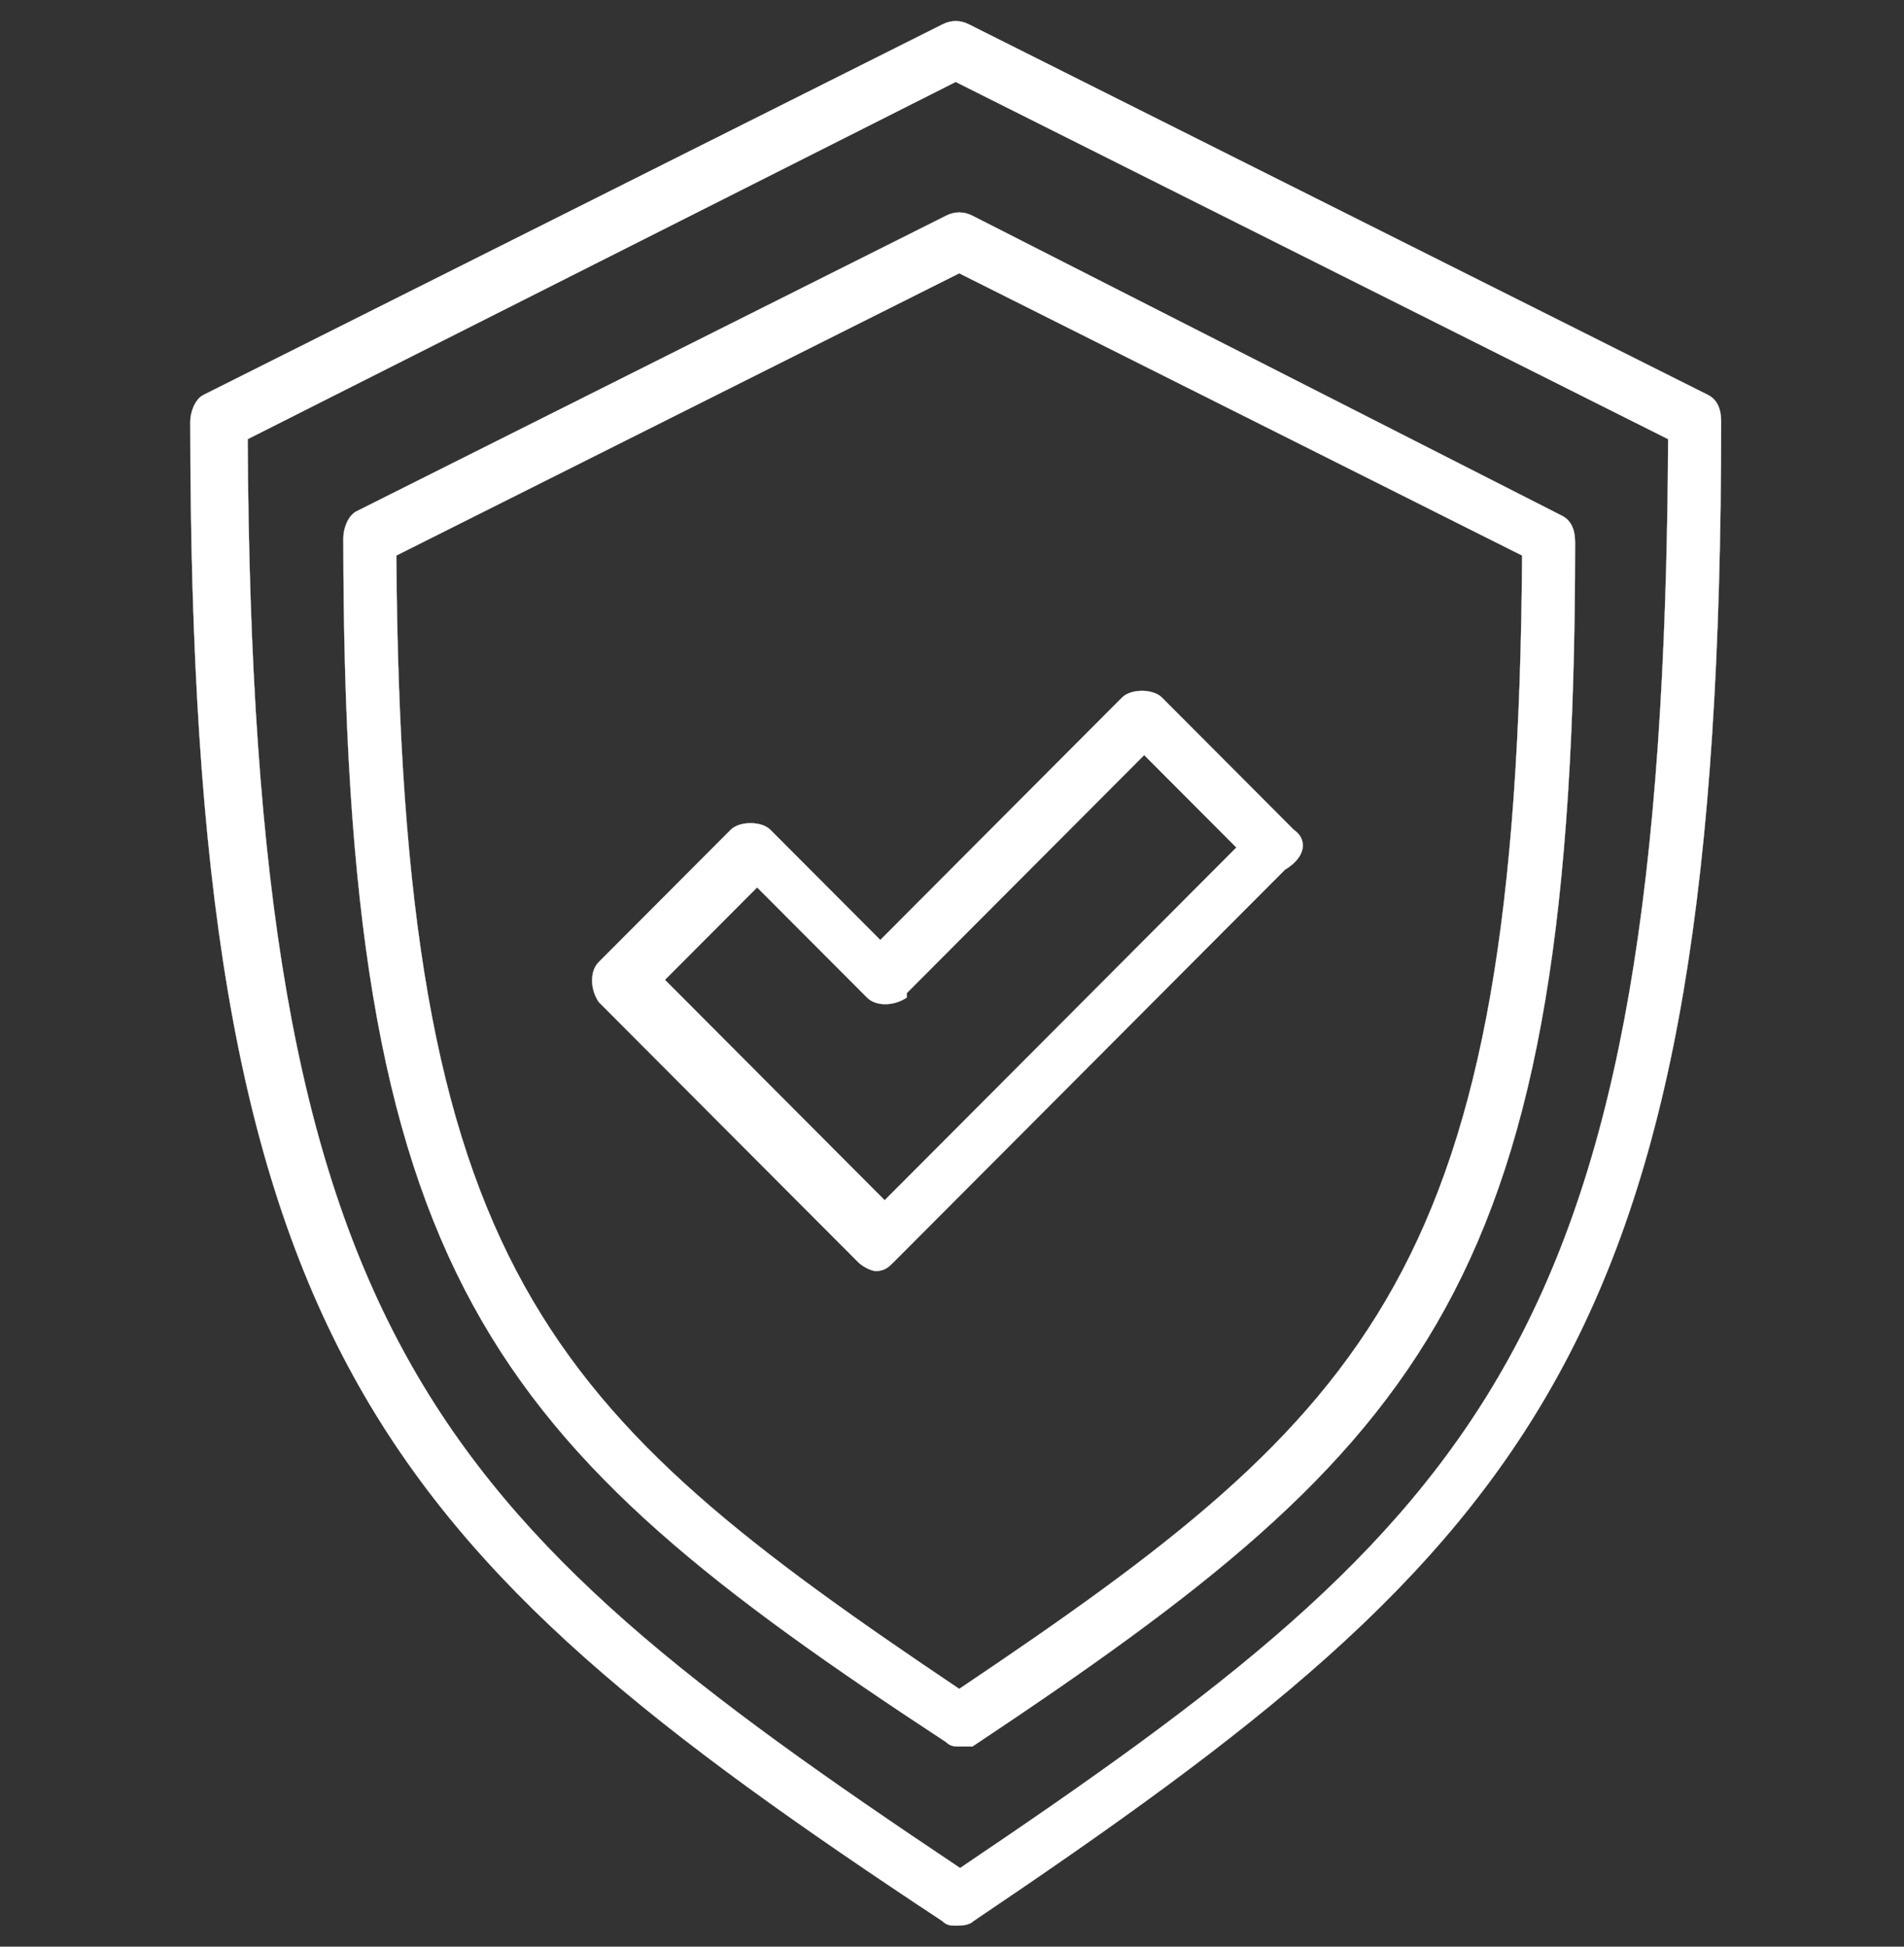
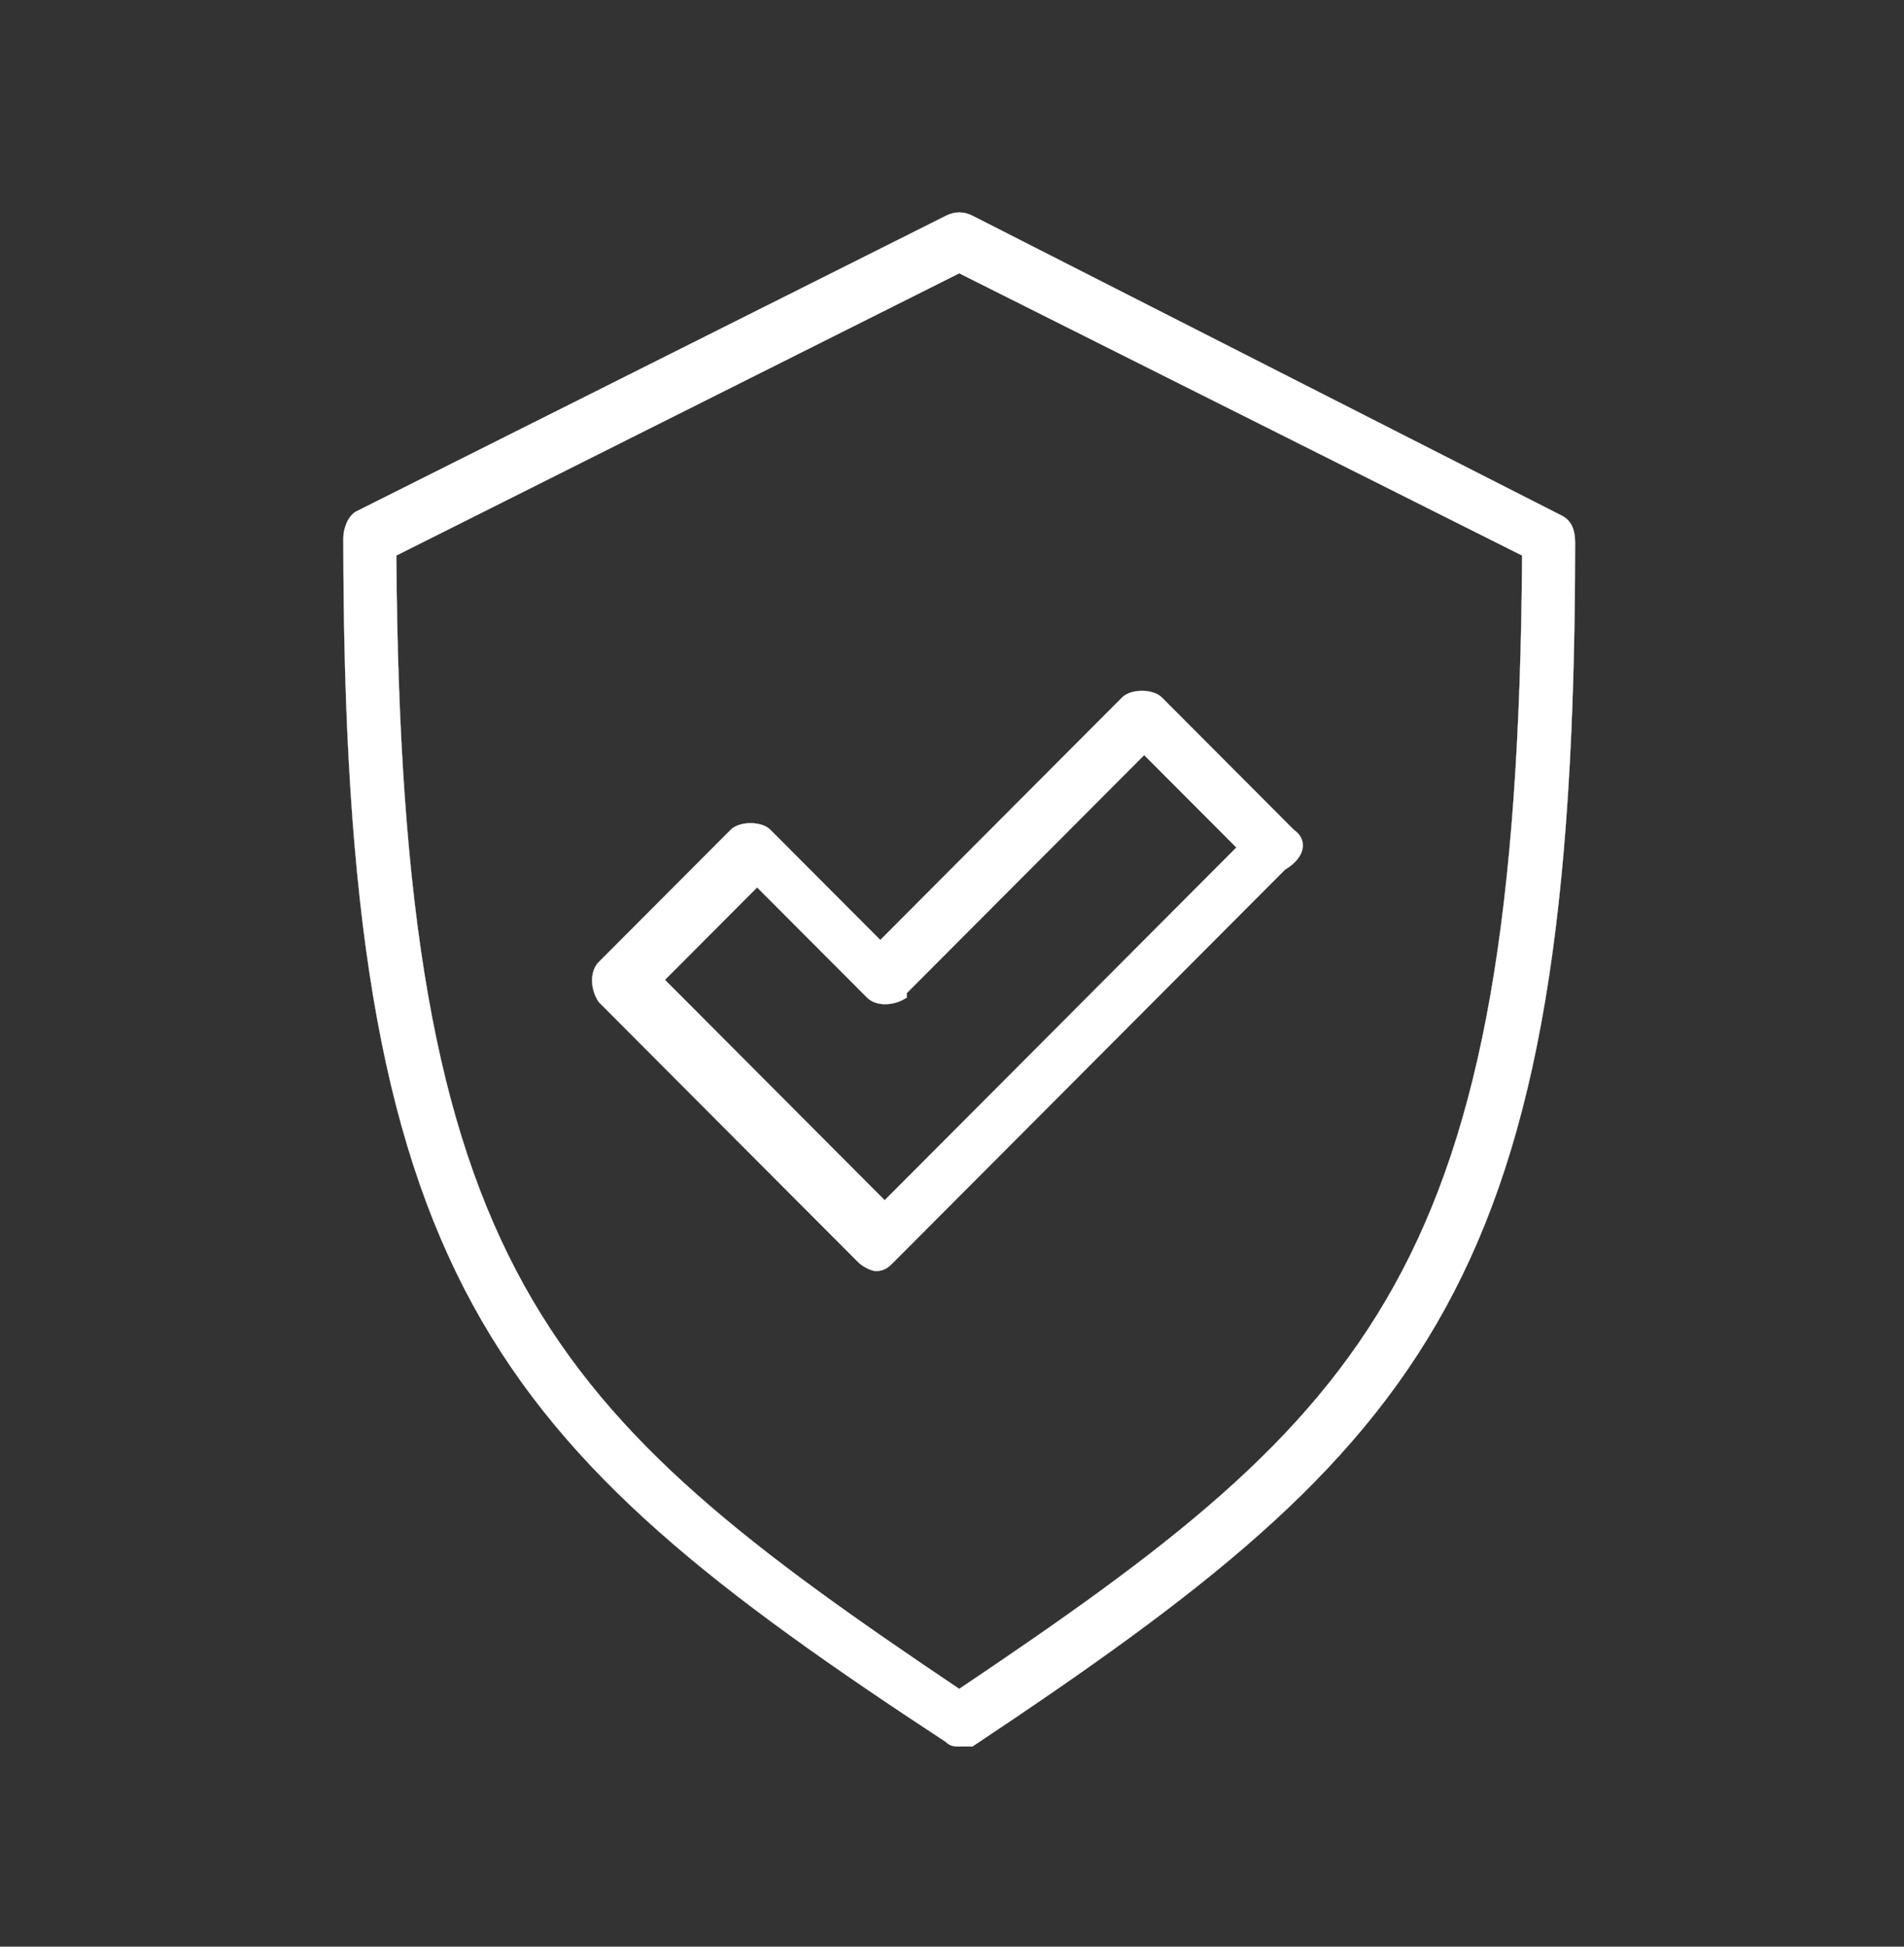
<svg xmlns="http://www.w3.org/2000/svg" width="90" height="92" viewBox="0 0 90 92" fill="none">
  <rect x="0" y="0" width="90" height="92" fill="#333333" stroke="none" />
-   <path d="M16.714 65.05C22.25 75.109 31.139 81.936 44.548 90.795C44.758 91.005 44.967 91.005 45.175 91.005H45.175H45.176C45.28 91.005 45.436 91.005 45.592 90.979C45.748 90.953 45.905 90.9 46.01 90.795C59.316 81.832 68.153 75.005 73.663 64.972C79.173 54.939 81.356 41.701 81.356 19.917C81.356 19.291 81.147 18.872 80.729 18.662L45.801 1.152C45.384 0.943 44.967 0.943 44.55 1.152L9.621 18.662C9.412 18.767 9.256 18.977 9.151 19.212C9.047 19.447 8.995 19.708 8.995 19.917C8.995 41.701 11.178 54.991 16.714 65.05ZM45.383 88.284C32.91 79.947 24.544 73.694 19.27 64.211C13.995 54.728 11.812 42.014 11.708 20.754L45.175 3.872L78.851 20.754C78.747 42.014 76.564 54.728 71.315 64.211C66.067 73.694 57.752 79.947 45.383 88.284Z" fill="white" stroke="white" stroke-width="0.01" />
  <path d="M45.968 10.196L45.968 10.196C45.55 9.987 45.133 9.987 44.716 10.196L16.856 24.162C16.647 24.267 16.49 24.477 16.386 24.712C16.282 24.947 16.23 25.208 16.23 25.417C16.23 42.928 17.945 53.612 22.364 61.691C26.782 69.769 33.904 75.242 44.715 82.329C44.924 82.539 45.133 82.539 45.341 82.539H45.342H45.343H45.344H45.345H45.346H45.348H45.349H45.35H45.351H45.352H45.354H45.355H45.356H45.357H45.359H45.36H45.361H45.362H45.364H45.365H45.366H45.367H45.368H45.37H45.371H45.372H45.373H45.374H45.376H45.377H45.378H45.379H45.38H45.382H45.383H45.384H45.385H45.387H45.388H45.389H45.39H45.392H45.393H45.394H45.395H45.396H45.398H45.399H45.4H45.401H45.403H45.404H45.405H45.406H45.407H45.408H45.41H45.411H45.412H45.413H45.415H45.416H45.417H45.418H45.419H45.421H45.422H45.423H45.424H45.426H45.427H45.428H45.429H45.431H45.432H45.433H45.434H45.435H45.437H45.438H45.439H45.44H45.441H45.443H45.444H45.445H45.446H45.447H45.449H45.45H45.451H45.452H45.454H45.455H45.456H45.457H45.459H45.46H45.461H45.462H45.463H45.465H45.466H45.467H45.468H45.469H45.471H45.472H45.473H45.474H45.475H45.477H45.478H45.479H45.48H45.482H45.483H45.484H45.485H45.486H45.488H45.489H45.49H45.491H45.493H45.494H45.495H45.496H45.498H45.499H45.5H45.501H45.502H45.504H45.505H45.506H45.507H45.508H45.51H45.511H45.512H45.513H45.514H45.516H45.517H45.518H45.519H45.521H45.522H45.523H45.524H45.526H45.527H45.528H45.529H45.53H45.532H45.533H45.534H45.535H45.536H45.538H45.539H45.54H45.541H45.542H45.544H45.545H45.546H45.547H45.549H45.55H45.551H45.552H45.553H45.555H45.556H45.557H45.558H45.56H45.561H45.562H45.563H45.565H45.566H45.567H45.568H45.569H45.571H45.572H45.573H45.574H45.575H45.577H45.578H45.579H45.58H45.581H45.583H45.584H45.585H45.586H45.588H45.589H45.59H45.591H45.593H45.594H45.595H45.596H45.597H45.599H45.6H45.601H45.602H45.603H45.605H45.606H45.607H45.608H45.61H45.611H45.612H45.613H45.614H45.616H45.617H45.618H45.619H45.62H45.622H45.623H45.624H45.625H45.627H45.628H45.629H45.63H45.632H45.633H45.634H45.635H45.636H45.638H45.639H45.64H45.641H45.642H45.644H45.645H45.646H45.647H45.648H45.65H45.651H45.652H45.653H45.655H45.656H45.657H45.658H45.66H45.661H45.662H45.663H45.664H45.666H45.667H45.668H45.669H45.67H45.672H45.673H45.674H45.675H45.677H45.678H45.679H45.68H45.681H45.683H45.684H45.685H45.686H45.688H45.689H45.69H45.691H45.692H45.694H45.695H45.696H45.697H45.699H45.7H45.701H45.702H45.703H45.705H45.706H45.707H45.708H45.709H45.711H45.712H45.713H45.714H45.715H45.717H45.718H45.719H45.72H45.722H45.723H45.724H45.725H45.727H45.728H45.729H45.73H45.731H45.733H45.734H45.735H45.736H45.737H45.739H45.74H45.741H45.742H45.744H45.745H45.746H45.747H45.748H45.75H45.751H45.752H45.753H45.755H45.756H45.757H45.758H45.759H45.761H45.762H45.763H45.764H45.766H45.767H45.768H45.769H45.77H45.772H45.773H45.774H45.775H45.776H45.778H45.779H45.78H45.781H45.782H45.784H45.785H45.786H45.787H45.789H45.79H45.791H45.792H45.794H45.795H45.796H45.797H45.798H45.8H45.801H45.802H45.803H45.804H45.806H45.807H45.808H45.809H45.811H45.812H45.813H45.814H45.815H45.817H45.818H45.819H45.82H45.822H45.823H45.824H45.825H45.826H45.828H45.829H45.83H45.831H45.833H45.834H45.835H45.836H45.837H45.839H45.84H45.841H45.842H45.843H45.845H45.846H45.847H45.848H45.849H45.851H45.852H45.853H45.854H45.856H45.857H45.858H45.859H45.861H45.862H45.863H45.864H45.865H45.867H45.868H45.869H45.87H45.871H45.873H45.874H45.875H45.876H45.878H45.879H45.88H45.881H45.882H45.884H45.885H45.886H45.887H45.889H45.89H45.891H45.892H45.893H45.895H45.896H45.897H45.898H45.9H45.901H45.902H45.903H45.904H45.906H45.907H45.908H45.909H45.91H45.912H45.913H45.914H45.915H45.916H45.918H45.919H45.92H45.921H45.923H45.924H45.925H45.926H45.928H45.929H45.93H45.931H45.932H45.934H45.935H45.936H45.937H45.938H45.94H45.941H45.942H45.943H45.945H45.946H45.947H45.948H45.949H45.951H45.952H45.953H45.954H45.956H45.957H45.958H45.959H45.96H45.962H45.963H45.964H45.965V82.54L45.968 82.538C56.779 75.346 63.901 69.874 68.319 61.821C72.738 53.768 74.453 43.136 74.453 25.626C74.453 24.999 74.245 24.58 73.827 24.371C73.827 24.371 73.827 24.371 73.827 24.371L45.968 10.196ZM45.342 79.818C35.572 73.252 28.972 68.302 24.789 60.774C20.606 53.245 18.839 43.137 18.735 26.254L45.342 12.916L71.948 26.254C71.844 43.137 70.077 53.245 65.894 60.774C61.711 68.302 55.112 73.252 45.342 79.818Z" fill="white" stroke="white" stroke-width="0.01" />
  <path d="M53.041 32.963L41.61 44.425L36.416 39.217C36.207 39.007 35.841 38.903 35.477 38.903C35.112 38.903 34.747 39.007 34.538 39.217L28.3 45.471C28.091 45.68 27.987 45.994 27.987 46.334C27.987 46.674 28.091 47.04 28.3 47.353L28.3 47.353L28.3 47.354L40.567 59.653C40.671 59.757 40.828 59.862 40.984 59.94C41.14 60.018 41.297 60.071 41.402 60.071C41.82 60.071 42.029 59.861 42.237 59.653L42.237 59.653L60.74 41.101C61.261 40.788 61.522 40.422 61.574 40.081C61.626 39.74 61.469 39.426 61.156 39.217L54.919 32.963C54.71 32.754 54.345 32.649 53.98 32.649C53.616 32.649 53.25 32.754 53.041 32.963ZM54.084 35.684L58.443 40.054L41.818 56.724L31.43 46.308L35.789 41.938L40.983 47.145C41.192 47.355 41.505 47.459 41.844 47.459C42.183 47.459 42.547 47.355 42.86 47.146L42.862 47.149V47.142V47.142V47.142V47.142V47.142V47.142V47.142V47.142V47.142V47.142V47.142V47.142V47.142V47.142V47.142V47.142V47.142V47.142V47.142V47.142V47.142V47.142V47.142V47.142V47.142V47.142V47.142V47.142V47.142V47.142V47.142V47.142V47.142V47.142V47.141V47.141V47.141V47.141V47.141V47.141V47.141V47.141V47.141V47.141V47.141V47.141V47.141V47.141V47.141V47.141V47.141V47.141V47.141V47.141V47.141V47.141V47.141V47.141V47.141V47.141V47.141V47.141V47.141V47.141V47.141V47.141V47.141V47.14V47.14V47.14V47.14V47.14V47.14V47.14V47.14V47.14V47.14V47.14V47.14V47.14V47.14V47.14V47.14V47.14V47.139V47.139V47.139V47.139V47.139V47.139V47.139V47.139V47.139V47.139V47.139V47.139V47.139V47.139V47.139V47.139V47.138V47.138V47.138V47.138V47.138V47.138V47.138V47.138V47.138V47.138V47.138V47.138V47.137V47.137V47.137V47.137V47.137V47.137V47.137V47.137V47.137V47.136V47.136V47.136V47.136V47.136V47.136V47.136V47.136V47.136V47.136V47.135V47.135V47.135V47.135V47.135V47.135V47.135V47.135V47.134V47.134V47.134V47.134V47.134V47.134V47.133V47.133V47.133V47.133V47.133V47.133V47.133V47.133V47.132V47.132V47.132V47.132V47.132V47.132V47.131V47.131V47.131V47.131V47.131V47.13V47.13V47.13V47.13V47.13V47.13V47.129V47.129V47.129V47.129V47.129V47.129V47.128V47.128V47.128V47.128V47.127V47.127V47.127V47.127V47.127V47.126V47.126V47.126V47.126V47.126V47.125V47.125V47.125V47.125V47.124V47.124V47.124V47.124V47.123V47.123V47.123V47.123V47.123V47.122V47.122V47.122V47.121V47.121V47.121V47.121V47.12V47.12V47.12V47.12V47.119V47.119V47.119V47.118V47.118V47.118V47.118V47.117V47.117V47.117V47.116V47.116V47.116V47.115V47.115V47.115V47.115V47.114V47.114V47.114V47.113V47.113V47.113V47.112V47.112V47.112V47.111V47.111V47.111V47.11V47.11V47.109V47.109V47.109V47.108V47.108V47.108V47.107V47.107V47.107V47.106V47.106V47.105V47.105V47.105V47.104V47.104V47.104V47.103V47.103V47.102V47.102V47.102V47.101V47.101V47.1V47.1V47.099V47.099V47.099V47.098V47.098V47.097V47.097V47.096V47.096V47.096V47.095V47.095V47.094V47.094V47.093V47.093V47.092V47.092V47.091V47.091V47.09V47.09V47.09V47.089V47.089V47.088V47.087V47.087V47.087V47.086V47.086V47.085V47.084V47.084V47.084V47.083V47.082V47.082V47.081V47.081V47.08V47.08V47.079V47.079V47.078V47.078V47.077V47.076V47.076V47.075V47.075V47.074V47.074V47.073V47.072V47.072V47.071V47.071V47.07V47.069V47.069V47.068V47.068V47.067V47.066V47.066V47.065V47.064V47.064V47.063V47.062V47.062V47.061V47.061V47.06V47.059V47.059V47.058V47.057V47.057V47.056V47.055V47.055V47.054V47.053V47.053V47.052V47.051V47.05V47.05V47.049V47.048V47.048V47.047V47.046V47.045V47.045V47.044V47.043V47.042V47.042V47.041V47.04V47.039V47.039V47.038V47.037V47.036V47.036V47.035V47.034V47.033V47.032V47.032V47.031V47.03V47.029V47.028V47.028V47.027V47.026V47.025V47.024V47.023V47.023V47.022V47.021V47.02V47.019V47.018V47.017V47.017V47.016V47.015V47.014V47.013V47.012V47.011V47.01V47.01V47.009V47.008V47.007V47.006V47.005V47.004V47.003V47.002V47.001V47V46.999V46.998V46.998V46.996V46.996V46.995V46.994V46.993V46.992V46.991V46.99V46.989V46.988V46.987V46.986V46.985V46.984V46.983V46.982V46.981V46.98V46.978V46.977V46.976V46.975V46.974V46.973V46.972V46.971V46.97V46.969V46.968V46.967V46.966V46.965V46.964V46.962V46.961V46.96V46.959V46.958V46.957V46.956V46.955V46.953V46.952V46.951V46.95V46.949V46.948V46.947V46.945V46.944V46.943V46.942V46.941V46.939V46.938V46.937V46.936V46.935L54.084 35.684Z" fill="white" stroke="white" stroke-width="0.01" />
</svg>